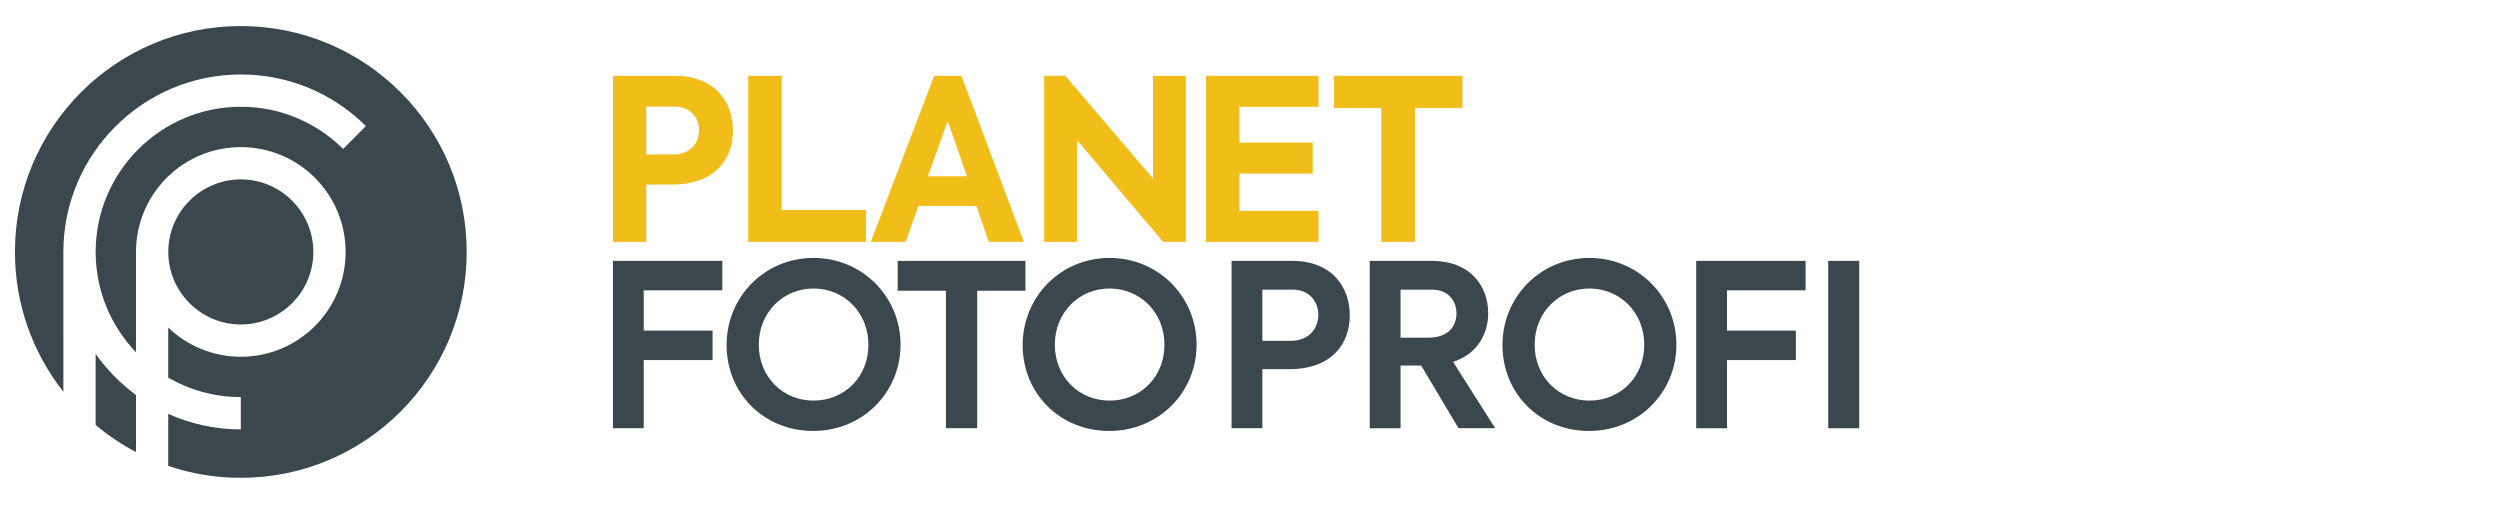
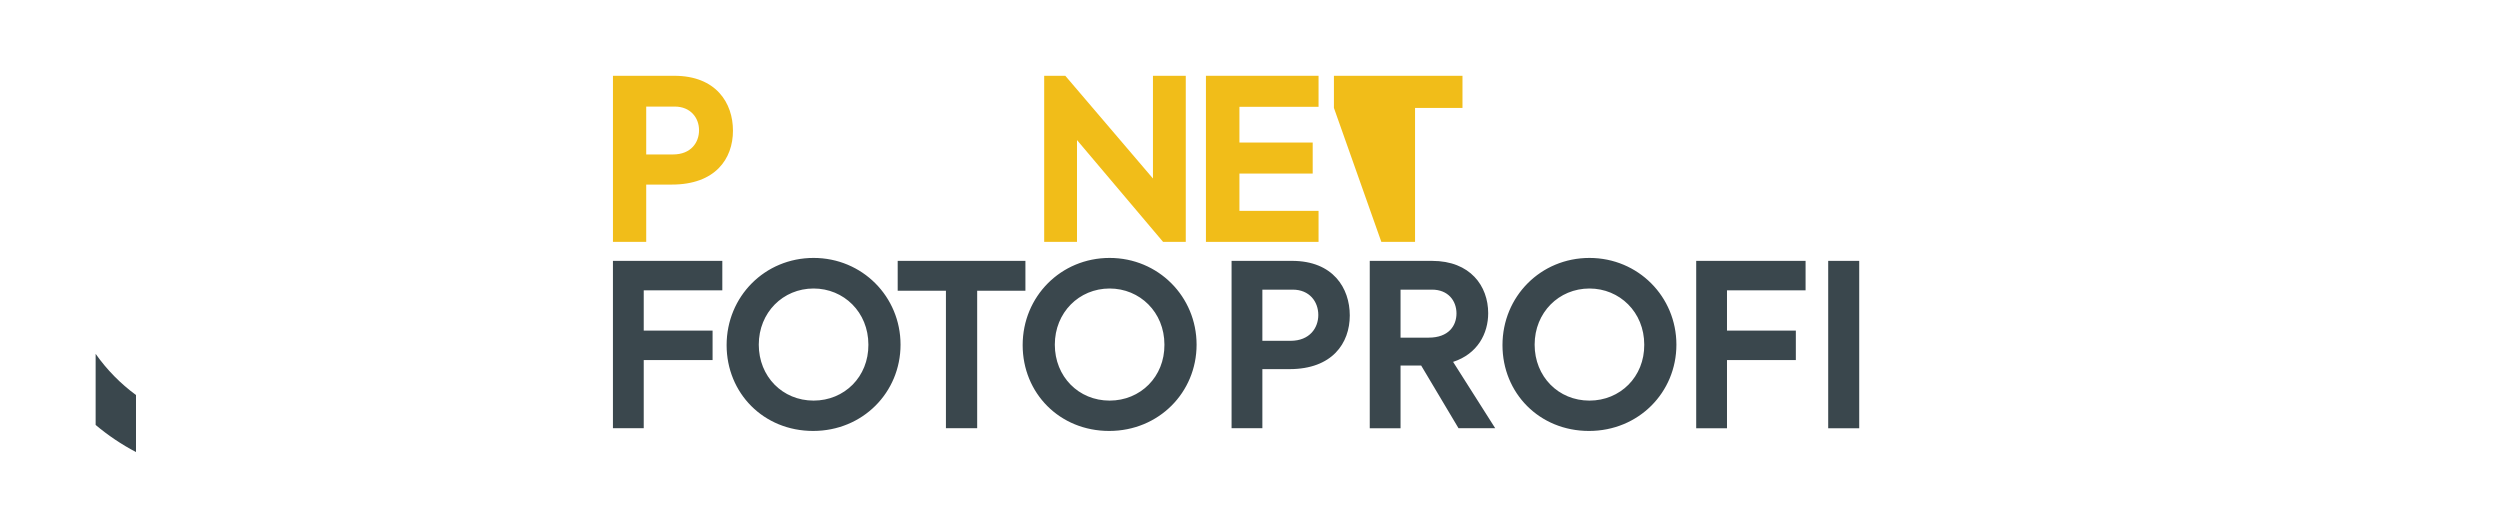
<svg xmlns="http://www.w3.org/2000/svg" width="732.5" height="148.99" version="1.1" viewBox="0 0 732.5 148.99" xml:space="preserve">
  <g fill="#3a474d">
-     <path d="m70.559 7.633c-36.552 0-66.184 29.632-66.184 66.184 0 15.466 5.305 29.692 14.195 40.96l-0.006-40.96c0-28.67 23.325-51.994 51.995-51.994 13.825 0 26.84 5.366 36.647 15.11l-6.67 6.713c-8.023-7.97-18.669-12.361-29.978-12.361-23.452 0-42.532 19.08-42.532 42.532 0 11.392 4.503 21.752 11.821 29.395v-29.395c0-16.961 13.75-30.711 30.711-30.711 16.96 0 30.711 13.75 30.711 30.711s-13.751 30.711-30.711 30.711c-8.258 0-15.746-3.265-21.265-8.565v14.678c6.26 3.629 13.524 5.709 21.265 5.709v9.461c-7.574 0-14.77-1.63-21.265-4.554v15.254c6.675 2.263 13.826 3.49 21.265 3.49 36.552 0 66.184-29.631 66.184-66.184 0-36.551-29.631-66.184-66.184-66.184" />
    <path d="m28.021 103.68v20.835c3.631 3.049 7.594 5.716 11.826 7.939v-16.71c-4.564-3.353-8.564-7.431-11.826-12.064" />
-     <path d="m91.807 73.816c0-11.716-9.531-21.249-21.249-21.249-11.716 0-21.249 9.533-21.249 21.249s9.533 21.249 21.249 21.249c11.718 0 21.249-9.533 21.249-21.249" />
    <path d="m179.59 125.47h9.025v-19.972h20.171v-8.626h-20.171v-11.81h23.024v-8.627h-32.049zm58.656 0.796c14.531 0 25.612-11.28 25.612-25.281 0-14.066-11.215-25.412-25.48-25.412-14.266 0-25.481 11.28-25.481 25.546 0 14.066 10.816 25.148 25.349 25.148m0.133-8.891c-9.091 0-16.058-7.034-16.058-16.39 0-9.421 7.099-16.455 16.058-16.455 8.825 0 16.058 6.901 16.058 16.455 0.066 9.422-7.034 16.39-16.058 16.39m38.778-32.182v40.278h9.155v-40.278h14.135v-8.759h-37.424v8.759zm47.83 41.074c14.531 0 25.612-11.28 25.612-25.281 0-14.066-11.215-25.412-25.481-25.412-14.265 0-25.479 11.28-25.479 25.546 0 14.066 10.815 25.148 25.348 25.148m0.131-8.891c-9.089 0-16.056-7.034-16.056-16.39 0-9.421 7.099-16.455 16.056-16.455 8.826 0 16.059 6.901 16.059 16.455 0.066 9.422-7.034 16.39-16.059 16.39m53.448-40.941h-17.716v49.036h9.024v-17.318h7.963c12.475 0 17.65-7.565 17.65-15.728 0-8.027-4.909-15.991-16.92-15.991m-0.464 23.424h-8.229v-14.995h8.893c4.91 0 7.497 3.516 7.497 7.431 0 3.716-2.455 7.564-8.161 7.564m49.246 25.612h10.748l-12.341-19.441c7.166-2.322 10.285-8.294 10.285-14.266 0-7.963-5.242-15.329-16.455-15.329h-18.248v49.036h9.024v-18.38h6.039zm-16.988-40.608h9.224c4.71 0 7.165 3.25 7.165 6.966 0 3.584-2.256 7.1-8.16 7.1h-8.229zm55.215 41.404c14.531 0 25.611-11.28 25.611-25.281 0-14.066-11.214-25.412-25.48-25.412s-25.48 11.28-25.48 25.546c0 14.066 10.816 25.148 25.349 25.148m0.131-8.891c-9.09 0-16.058-7.034-16.058-16.39 0-9.421 7.1-16.455 16.058-16.455 8.825 0 16.059 6.901 16.059 16.455 0.065 9.422-7.034 16.39-16.059 16.39m31.28 8.095h9.023v-19.972h20.172v-8.626h-20.172v-11.81h23.025v-8.627h-32.048zm38.675 0h9.09v-49.036h-9.09z" />
  </g>
  <g transform="translate(-246.3)">
    <g transform="matrix(1.23 0 0 -1.23 451.12 38.142)">
      <path d="m0 0c0 2.942-2.036 5.621-5.785 5.621h-6.8v-11.404h6.373c4.337 0 6.212 2.89 6.212 5.783m8.081-0.109c0-6.744-4.228-12.849-14.56-12.849h-6.106v-13.65h-7.921v39.563h14.616c9.956 0 13.971-6.477 13.971-13.064" fill="#f1bd19" />
    </g>
    <g transform="matrix(1.23 0 0 -1.23 465.53 22.206)">
-       <path d="m0 0h7.978v-31.961h20.074v-7.602h-28.052z" fill="#f1bd19" />
-     </g>
+       </g>
    <g transform="matrix(1.23 0 0 -1.23 518.17 51.644)">
-       <path d="m0 0h9.315l-4.607 13.171zm11.561-7.066h-13.81l-3.052-8.566h-8.3l15.101 39.564h6.478l14.881-39.564h-8.352z" fill="#f1bd19" />
-     </g>
+       </g>
    <g transform="matrix(1.23 0 0 -1.23 593.73 22.206)">
      <path d="m0 0v-39.563h-5.405l-20.506 24.251v-24.251h-7.816v39.563h5.031l20.88-24.466v24.466z" fill="#f1bd19" />
    </g>
    <g transform="matrix(1.23 0 0 -1.23 599.64 22.206)">
      <path d="m0 0h26.826v-7.389h-18.848v-8.511h17.454v-7.389h-17.454v-8.886h18.848v-7.388h-26.826z" fill="#f1bd19" />
    </g>
    <g transform="matrix(1.23 0 0 -1.23 637.14 31.625)">
-       <path d="m0 0v7.657h30.623v-7.657h-11.299v-31.907h-8.029v31.907z" fill="#f1bd19" />
+       <path d="m0 0v7.657h30.623v-7.657h-11.299v-31.907h-8.029z" fill="#f1bd19" />
    </g>
  </g>
</svg>